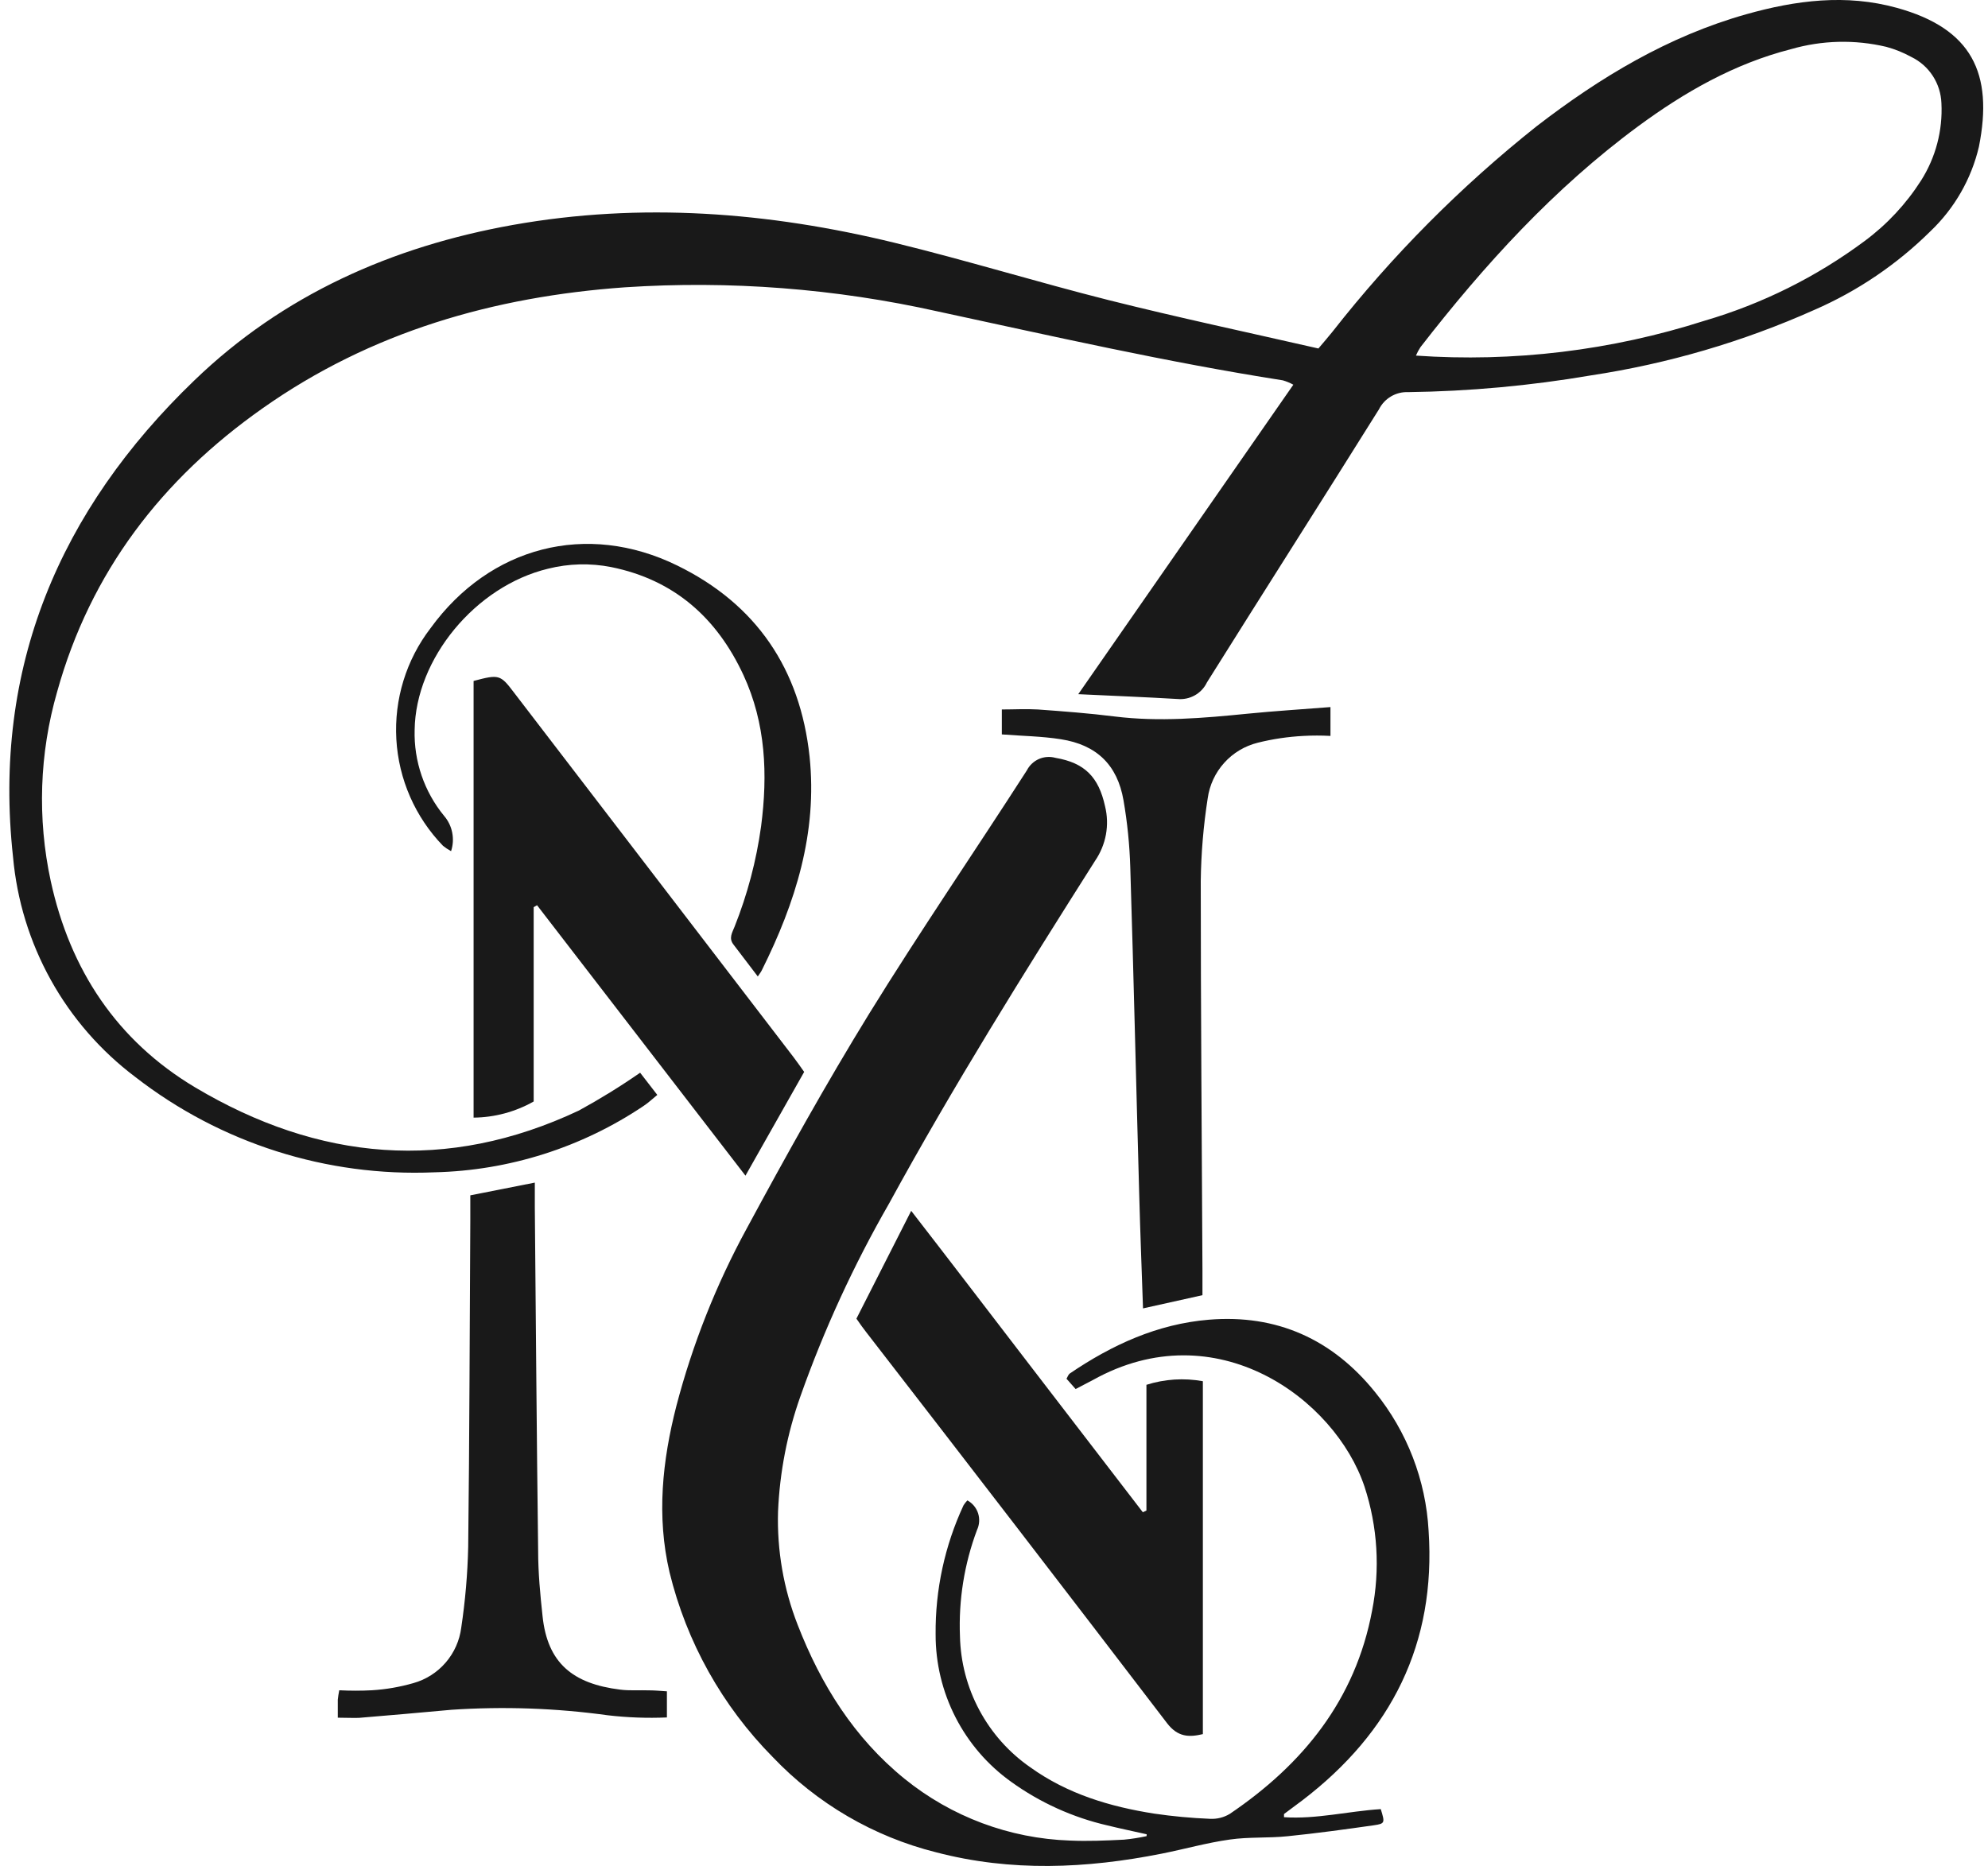
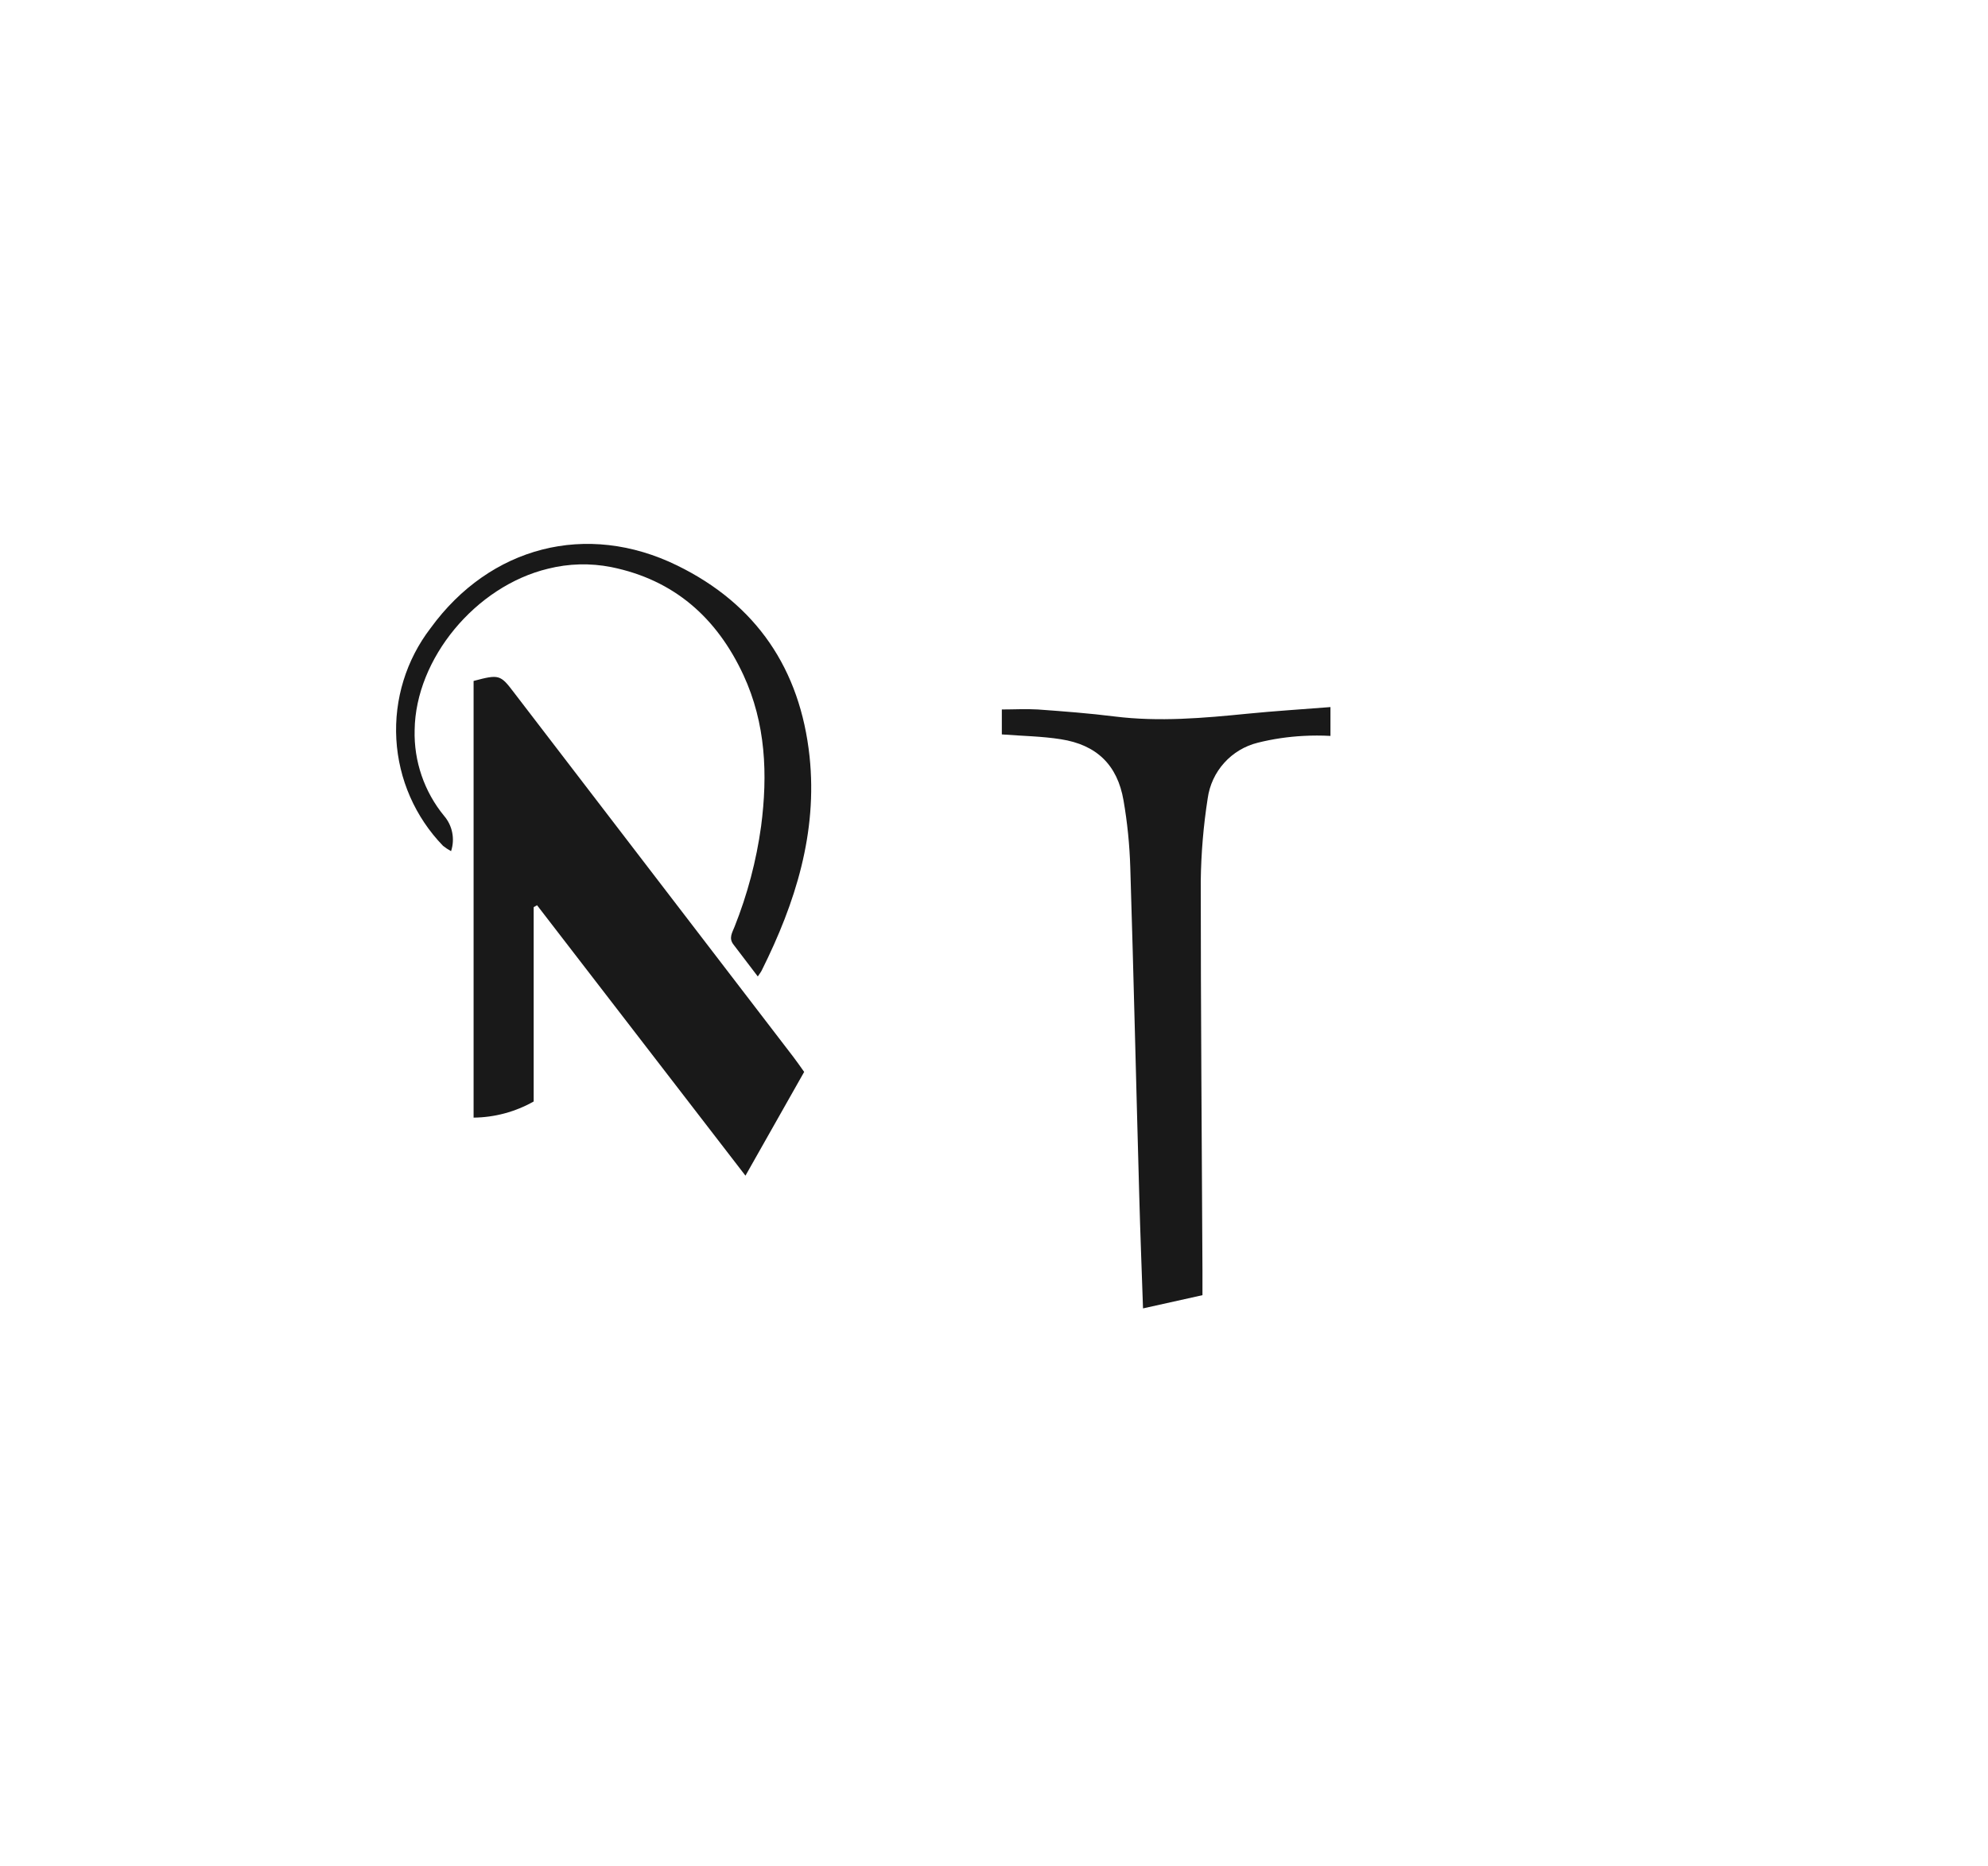
<svg xmlns="http://www.w3.org/2000/svg" width="49" height="46" viewBox="0 0 49 46" fill="none">
-   <path d="M15.778 26.445L16.201 26.992C16.076 27.095 15.976 27.19 15.863 27.264C14.337 28.289 12.549 28.857 10.711 28.9C8.051 29.015 5.437 28.183 3.335 26.55C2.481 25.907 1.771 25.092 1.252 24.157C0.733 23.222 0.416 22.189 0.321 21.124C-0.188 16.465 1.464 12.577 4.79 9.378C6.976 7.269 9.659 6.079 12.637 5.546C15.803 4.982 18.94 5.228 22.041 5.983C23.814 6.415 25.559 6.953 27.328 7.399C29.036 7.828 30.757 8.194 32.496 8.591C32.624 8.44 32.737 8.309 32.844 8.176C34.316 6.298 36.003 4.6 37.871 3.115C39.442 1.903 41.121 0.893 43.039 0.352C44.264 0.006 45.502 -0.153 46.752 0.193C48.599 0.702 49.138 1.803 48.776 3.618C48.589 4.413 48.174 5.136 47.583 5.699C46.757 6.517 45.787 7.175 44.721 7.639C42.965 8.424 41.111 8.967 39.209 9.255C37.721 9.509 36.215 9.647 34.705 9.667C34.557 9.661 34.412 9.698 34.285 9.773C34.158 9.848 34.055 9.958 33.989 10.09C32.584 12.338 31.157 14.574 29.749 16.822C29.685 16.957 29.581 17.068 29.451 17.141C29.321 17.214 29.172 17.246 29.024 17.232C28.251 17.186 27.476 17.156 26.577 17.113L31.878 9.484C31.796 9.438 31.708 9.402 31.618 9.376C28.762 8.929 25.943 8.287 23.12 7.679C20.589 7.113 17.989 6.912 15.4 7.083C12.176 7.313 9.149 8.178 6.475 10.064C3.99 11.811 2.229 14.101 1.408 17.055C0.971 18.574 0.917 20.177 1.251 21.722C1.728 23.909 2.881 25.654 4.807 26.805C7.847 28.616 11.015 28.912 14.269 27.377C14.788 27.093 15.292 26.782 15.778 26.445ZM34.894 8.766C37.301 8.934 39.718 8.642 42.016 7.906C43.437 7.49 44.772 6.825 45.959 5.942C46.511 5.533 46.982 5.027 47.351 4.449C47.711 3.881 47.886 3.216 47.852 2.545C47.843 2.305 47.77 2.072 47.639 1.871C47.509 1.67 47.326 1.509 47.11 1.404C46.915 1.297 46.709 1.213 46.494 1.155C45.718 0.971 44.907 0.991 44.141 1.213C42.749 1.569 41.525 2.268 40.38 3.111C38.303 4.642 36.585 6.53 35.013 8.556C34.969 8.622 34.931 8.693 34.9 8.766H34.894Z" fill="#191919" />
-   <path d="M28.263 45.219C27.941 45.146 27.617 45.08 27.297 45.001C26.441 44.804 25.634 44.438 24.922 43.925C24.344 43.512 23.874 42.966 23.55 42.333C23.227 41.701 23.059 41 23.061 40.29C23.051 39.192 23.286 38.105 23.749 37.109C23.776 37.066 23.808 37.025 23.844 36.988C23.969 37.056 24.064 37.17 24.108 37.306C24.151 37.441 24.142 37.589 24.081 37.718C23.768 38.554 23.625 39.444 23.661 40.335C23.675 40.974 23.839 41.6 24.141 42.162C24.443 42.725 24.874 43.208 25.399 43.571C26.311 44.225 27.357 44.539 28.45 44.71C28.905 44.777 29.363 44.819 29.823 44.838C29.995 44.847 30.165 44.805 30.312 44.716C32.117 43.494 33.407 41.904 33.819 39.707C34.02 38.688 33.956 37.635 33.632 36.648C32.908 34.486 29.972 32.325 26.935 34.022L26.512 34.243C26.43 34.152 26.359 34.072 26.287 33.989C26.317 33.939 26.333 33.885 26.367 33.861C27.406 33.154 28.529 32.639 29.794 32.534C31.469 32.395 32.843 33.015 33.896 34.323C34.682 35.294 35.143 36.488 35.212 37.736C35.399 40.518 34.294 42.705 32.105 44.379C31.954 44.494 31.801 44.605 31.648 44.72C31.648 44.72 31.648 44.746 31.648 44.798C32.443 44.852 33.238 44.649 34.033 44.599C34.137 44.937 34.139 44.957 33.864 44.997C33.157 45.098 32.449 45.195 31.739 45.267C31.264 45.317 30.781 45.281 30.312 45.349C29.748 45.428 29.197 45.585 28.637 45.696C26.778 46.066 24.92 46.148 23.071 45.663C21.535 45.278 20.14 44.464 19.048 43.317C17.801 42.056 16.921 40.48 16.502 38.757C16.18 37.378 16.325 36.01 16.672 34.657C17.071 33.134 17.653 31.666 18.406 30.284C19.372 28.495 20.36 26.718 21.423 24.99C22.674 22.963 24.021 20.997 25.309 18.993C25.373 18.868 25.478 18.768 25.607 18.711C25.736 18.655 25.881 18.645 26.017 18.683C26.738 18.806 27.08 19.158 27.237 19.876C27.294 20.104 27.301 20.342 27.259 20.573C27.216 20.804 27.126 21.024 26.993 21.218C25.23 24 23.49 26.783 21.914 29.669C21.043 31.185 20.311 32.776 19.728 34.424C19.404 35.338 19.218 36.295 19.177 37.264C19.149 38.219 19.314 39.17 19.662 40.059C20.235 41.534 21.053 42.842 22.294 43.85C23.451 44.788 24.882 45.323 26.371 45.374C26.814 45.394 27.259 45.374 27.702 45.352C27.89 45.334 28.077 45.305 28.261 45.265L28.263 45.219Z" fill="#191919" />
  <path d="M13.154 22.364V27.154C12.702 27.41 12.192 27.547 11.673 27.552V16.787C12.301 16.62 12.333 16.63 12.667 17.071L19.56 26.063C19.646 26.175 19.725 26.292 19.821 26.425C19.344 27.268 18.871 28.103 18.374 28.983C16.64 26.731 14.939 24.525 13.237 22.316L13.154 22.364Z" fill="#191919" />
-   <path d="M28.257 37.238V34.139C28.706 33.996 29.184 33.966 29.648 34.05V42.75C29.308 42.83 29.03 42.828 28.762 42.476C26.304 39.26 23.836 36.052 21.358 32.851C21.28 32.752 21.209 32.653 21.109 32.508L22.459 29.85C23.453 31.132 24.391 32.364 25.331 33.587L28.168 37.28L28.257 37.238Z" fill="#191919" />
  <path d="M32.793 17.431V18.142C32.571 18.13 32.349 18.13 32.127 18.142C31.748 18.162 31.372 18.217 31.004 18.309C30.683 18.388 30.394 18.561 30.174 18.806C29.953 19.051 29.812 19.356 29.767 19.683C29.662 20.356 29.605 21.035 29.596 21.716C29.596 24.921 29.622 28.127 29.638 31.333C29.638 31.522 29.638 31.711 29.638 31.929L28.173 32.255C28.141 31.301 28.104 30.383 28.08 29.472C28.004 26.775 27.943 24.078 27.859 21.382C27.842 20.828 27.787 20.275 27.692 19.729C27.541 18.856 27.028 18.361 26.148 18.224C25.68 18.15 25.201 18.144 24.693 18.105V17.49C24.989 17.49 25.289 17.473 25.579 17.49C26.213 17.536 26.847 17.584 27.475 17.663C28.573 17.799 29.662 17.703 30.753 17.594C31.413 17.528 32.077 17.488 32.793 17.431Z" fill="#191919" />
-   <path d="M8.326 42.345C8.326 42.146 8.326 42.027 8.326 41.902C8.334 41.824 8.346 41.746 8.362 41.669C8.63 41.683 8.899 41.683 9.167 41.669C9.514 41.648 9.857 41.588 10.191 41.492C10.5 41.405 10.777 41.228 10.986 40.985C11.196 40.741 11.329 40.441 11.369 40.123C11.468 39.464 11.525 38.8 11.54 38.135C11.572 35.453 11.576 32.768 11.592 30.085V29.468L13.182 29.154V29.751C13.208 32.577 13.228 35.404 13.264 38.23C13.264 38.769 13.315 39.308 13.373 39.844C13.494 40.997 14.116 41.508 15.285 41.653C15.52 41.683 15.76 41.663 15.999 41.671C16.138 41.671 16.277 41.685 16.438 41.695V42.339C15.95 42.36 15.462 42.342 14.977 42.285C13.702 42.109 12.412 42.064 11.127 42.15C10.368 42.22 9.608 42.286 8.849 42.349C8.7 42.355 8.543 42.345 8.326 42.345Z" fill="#191919" />
  <path d="M18.678 24.072C18.457 23.785 18.27 23.535 18.081 23.288C17.954 23.129 18.049 22.99 18.105 22.847C18.422 22.052 18.642 21.221 18.759 20.372C18.926 19.094 18.876 17.834 18.324 16.641C17.67 15.232 16.618 14.294 15.066 13.98C14.55 13.878 14.018 13.892 13.508 14.02C11.719 14.451 10.244 16.24 10.22 17.995C10.199 18.765 10.457 19.517 10.945 20.112C11.047 20.23 11.116 20.372 11.146 20.525C11.176 20.677 11.167 20.835 11.118 20.983C11.048 20.945 10.981 20.901 10.919 20.851C10.233 20.142 9.825 19.21 9.769 18.225C9.713 17.24 10.012 16.267 10.613 15.485C12.074 13.473 14.46 12.847 16.694 13.942C18.644 14.896 19.723 16.496 19.954 18.649C20.152 20.529 19.606 22.257 18.779 23.915C18.759 23.958 18.731 23.994 18.678 24.072Z" fill="#191919" />
</svg>